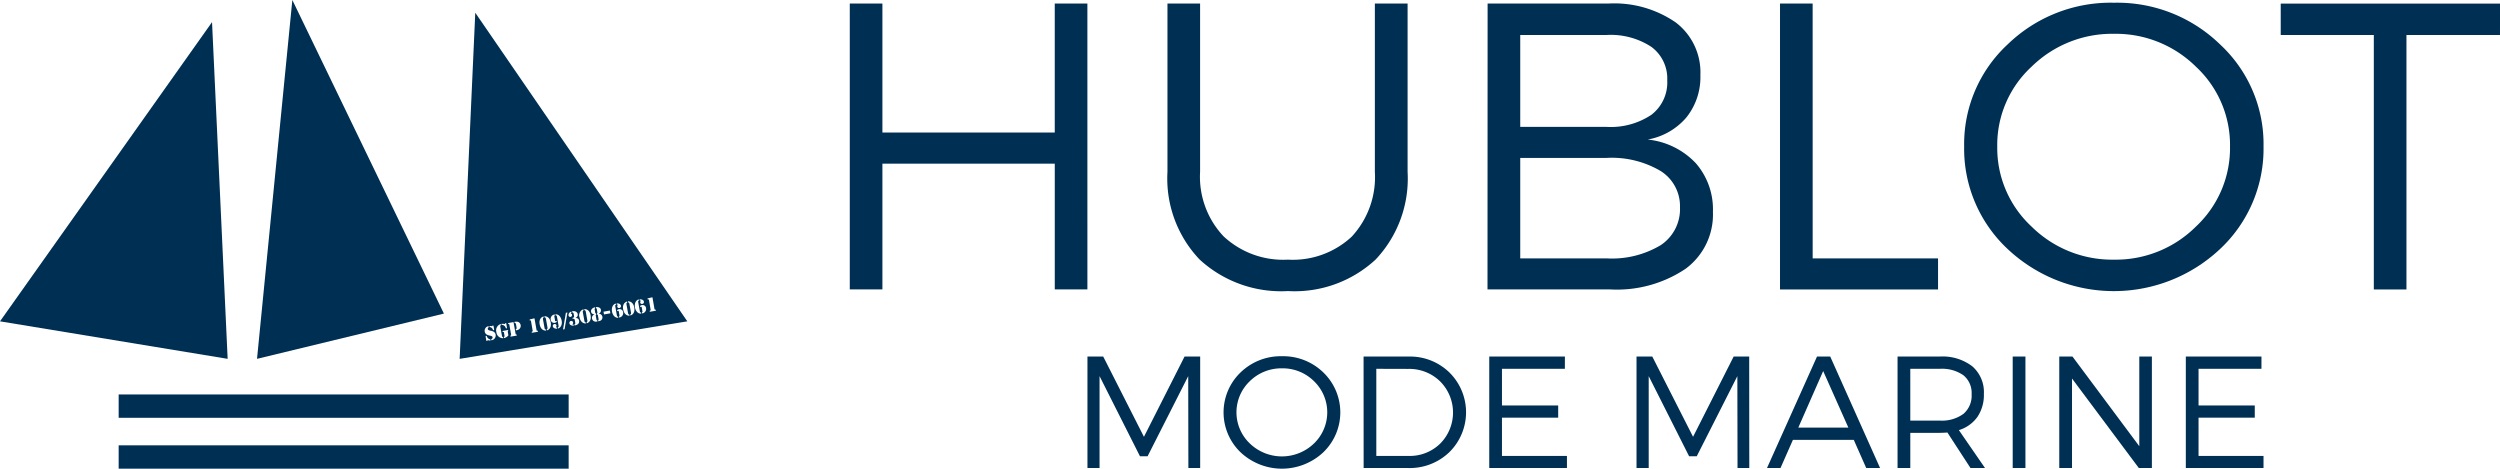
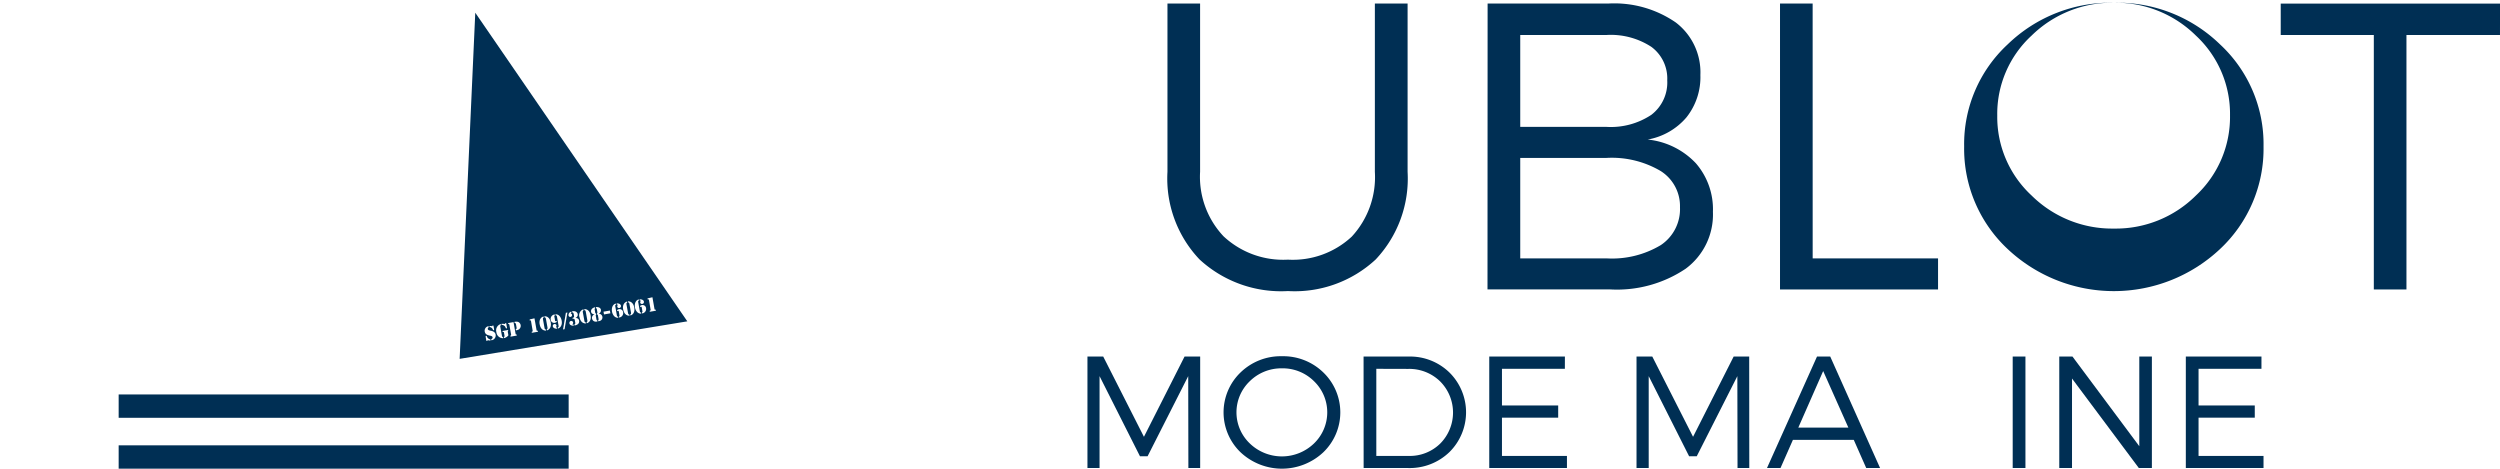
<svg xmlns="http://www.w3.org/2000/svg" width="160.881" height="30.16" viewBox="0 0 160.881 30.16">
  <defs>
    <clipPath id="clip-path">
      <rect id="Rectangle_543" data-name="Rectangle 543" width="160.881" height="30.16" fill="none" />
    </clipPath>
  </defs>
  <g id="Groupe_1203" data-name="Groupe 1203" transform="translate(0 0)">
    <path id="Tracé_6151" data-name="Tracé 6151" d="M142.134,44.555,139.52,49.72,136.9,44.555h-1.015v7.174h.779V45.815l2.6,5.155h.492l2.614-5.155.01,5.914h.759V44.555Z" transform="translate(-65.905 -21.61)" fill="#002f54" />
    <g id="Groupe_1202" data-name="Groupe 1202" transform="translate(0 0)">
      <g id="Groupe_1201" data-name="Groupe 1201" clip-path="url(#clip-path)">
        <path id="Tracé_6152" data-name="Tracé 6152" d="M156.659,44.514a3.7,3.7,0,0,1,2.659,1.045,3.565,3.565,0,0,1,0,5.135,3.89,3.89,0,0,1-5.329,0,3.565,3.565,0,0,1,0-5.135,3.714,3.714,0,0,1,2.67-1.045m0,.779a2.887,2.887,0,0,0-2.07.825,2.767,2.767,0,0,0,0,4.012,2.976,2.976,0,0,0,4.125,0,2.779,2.779,0,0,0,0-4.012,2.858,2.858,0,0,0-2.055-.825" transform="translate(-74.158 -21.59)" fill="#002f54" />
        <path id="Tracé_6153" data-name="Tracé 6153" d="M170.391,44.555h2.9a3.625,3.625,0,0,1,2.629,1.03,3.6,3.6,0,0,1,0,5.114,3.671,3.671,0,0,1-2.655,1.03h-2.87Zm.82.789V50.95H173.3a2.792,2.792,0,0,0,2.029-.8,2.834,2.834,0,0,0-.015-4,2.836,2.836,0,0,0-2.045-.8Z" transform="translate(-82.642 -21.61)" fill="#002f54" />
        <path id="Tracé_6154" data-name="Tracé 6154" d="M190.96,45.343h-4.048V47.7h3.618v.789h-3.618v2.46h4.182v.779h-5V44.555h4.868Z" transform="translate(-90.257 -21.609)" fill="#002f54" />
        <path id="Tracé_6155" data-name="Tracé 6155" d="M211.757,51.728H211l-.011-5.914-2.613,5.156h-.492l-2.6-5.156v5.914H204.5V44.554h1.015l2.623,5.165,2.613-5.165h1Z" transform="translate(-99.186 -21.609)" fill="#002f54" />
        <path id="Tracé_6156" data-name="Tracé 6156" d="M226.384,49.914h-3.915l-.8,1.814H220.8l3.219-7.174h.851l3.208,7.174h-.892Zm-.348-.789-1.62-3.638-1.6,3.638Z" transform="translate(-107.09 -21.609)" fill="#002f54" />
-         <path id="Tracé_6157" data-name="Tracé 6157" d="M241.812,51.728l-1.486-2.285c-.206.013-.366.02-.482.02h-1.906v2.265h-.82V44.554h2.726a3.131,3.131,0,0,1,2.086.63,2.2,2.2,0,0,1,.743,1.778,2.511,2.511,0,0,1-.415,1.475,2.274,2.274,0,0,1-1.194.851l1.681,2.438Zm-3.874-3.054h1.906a2.339,2.339,0,0,0,1.512-.43,1.533,1.533,0,0,0,.528-1.261,1.464,1.464,0,0,0-.528-1.225,2.4,2.4,0,0,0-1.512-.415h-1.906Z" transform="translate(-115.006 -21.609)" fill="#002f54" />
        <rect id="Rectangle_540" data-name="Rectangle 540" width="0.82" height="7.174" transform="translate(129.522 22.945)" fill="#002f54" />
        <path id="Tracé_6158" data-name="Tracé 6158" d="M263.282,51.728h-.84l-4.3-5.76v5.76h-.82V44.554h.85l4.3,5.77v-5.77h.81Z" transform="translate(-124.803 -21.609)" fill="#002f54" />
        <path id="Tracé_6159" data-name="Tracé 6159" d="M278.007,45.343h-4.048V47.7h3.618v.789h-3.618v2.46h4.181v.779h-5V44.555h4.868Z" transform="translate(-132.477 -21.609)" fill="#002f54" />
-         <path id="Tracé_6160" data-name="Tracé 6160" d="M121.477,18.84h-2.1V10.746H108.285V18.84h-2.1V.444h2.1v8.3h11.091V.444h2.1Z" transform="translate(-51.5 -0.215)" fill="#002f54" />
        <path id="Tracé_6161" data-name="Tracé 6161" d="M161.338.444V11.272a7.587,7.587,0,0,1-2.05,5.637,7.661,7.661,0,0,1-5.65,2.037,7.742,7.742,0,0,1-5.69-2.037,7.559,7.559,0,0,1-2.063-5.637V.444h2.1V11.272a5.58,5.58,0,0,0,1.511,4.152,5.621,5.621,0,0,0,4.139,1.5,5.559,5.559,0,0,0,4.113-1.485,5.634,5.634,0,0,0,1.484-4.165V.444Z" transform="translate(-70.756 -0.215)" fill="#002f54" />
        <path id="Tracé_6162" data-name="Tracé 6162" d="M185.891.445h7.754a6.961,6.961,0,0,1,4.362,1.222,4.032,4.032,0,0,1,1.577,3.376,4.153,4.153,0,0,1-.893,2.721,4.245,4.245,0,0,1-2.5,1.432,4.946,4.946,0,0,1,3.1,1.524,4.517,4.517,0,0,1,1.1,3.127,4.336,4.336,0,0,1-1.76,3.666,7.919,7.919,0,0,1-4.863,1.327h-7.884Zm2.1,2.023V8.381h5.545a4.712,4.712,0,0,0,2.891-.775,2.618,2.618,0,0,0,1.024-2.221,2.529,2.529,0,0,0-1.024-2.155,4.772,4.772,0,0,0-2.891-.762Zm0,7.91v6.465h5.545a6.1,6.1,0,0,0,3.5-.854,2.779,2.779,0,0,0,1.235-2.431,2.67,2.67,0,0,0-1.247-2.339,6.191,6.191,0,0,0-3.483-.841Z" transform="translate(-90.16 -0.216)" fill="#002f54" />
        <path id="Tracé_6163" data-name="Tracé 6163" d="M224.532,16.843H232.6v2H222.43V.444h2.1Z" transform="translate(-107.882 -0.215)" fill="#002f54" />
-         <path id="Tracé_6164" data-name="Tracé 6164" d="M255.089.342a9.492,9.492,0,0,1,6.819,2.68,8.746,8.746,0,0,1,2.8,6.57,8.828,8.828,0,0,1-2.8,6.6,9.976,9.976,0,0,1-13.666,0,8.83,8.83,0,0,1-2.8-6.6,8.748,8.748,0,0,1,2.8-6.57,9.527,9.527,0,0,1,6.846-2.68m0,2a7.4,7.4,0,0,0-5.308,2.116,6.852,6.852,0,0,0-2.208,5.138,6.89,6.89,0,0,0,2.208,5.15,7.372,7.372,0,0,0,5.308,2.129,7.3,7.3,0,0,0,5.269-2.129,6.911,6.911,0,0,0,2.194-5.15,6.872,6.872,0,0,0-2.194-5.138,7.323,7.323,0,0,0-5.269-2.116" transform="translate(-119.044 -0.166)" fill="#002f54" />
+         <path id="Tracé_6164" data-name="Tracé 6164" d="M255.089.342a9.492,9.492,0,0,1,6.819,2.68,8.746,8.746,0,0,1,2.8,6.57,8.828,8.828,0,0,1-2.8,6.6,9.976,9.976,0,0,1-13.666,0,8.83,8.83,0,0,1-2.8-6.6,8.748,8.748,0,0,1,2.8-6.57,9.527,9.527,0,0,1,6.846-2.68a7.4,7.4,0,0,0-5.308,2.116,6.852,6.852,0,0,0-2.208,5.138,6.89,6.89,0,0,0,2.208,5.15,7.372,7.372,0,0,0,5.308,2.129,7.3,7.3,0,0,0,5.269-2.129,6.911,6.911,0,0,0,2.194-5.15,6.872,6.872,0,0,0-2.194-5.138,7.323,7.323,0,0,0-5.269-2.116" transform="translate(-119.044 -0.166)" fill="#002f54" />
        <path id="Tracé_6165" data-name="Tracé 6165" d="M299.107,2.468h-6.019V18.841h-2.1V2.468h-5.991V.445h14.113Z" transform="translate(-138.227 -0.215)" fill="#002f54" />
        <rect id="Rectangle_541" data-name="Rectangle 541" width="28.958" height="1.502" transform="translate(7.636 25.384)" fill="#002f54" />
        <rect id="Rectangle_542" data-name="Rectangle 542" width="28.958" height="1.501" transform="translate(7.636 28.659)" fill="#002f54" />
-         <path id="Tracé_6166" data-name="Tracé 6166" d="M34.391,0l9.754,20.18L32.118,23.092Z" transform="translate(-15.578 0)" fill="#002f54" />
-         <path id="Tracé_6167" data-name="Tracé 6167" d="M13.645,2.765,0,22.02l14.65,2.413Z" transform="translate(0 -1.341)" fill="#002f54" />
        <path id="Tracé_6168" data-name="Tracé 6168" d="M58.442,1.59,57.436,23.864,72.088,21.45ZM69.294,20.182a.125.125,0,0,1-.107.148.112.112,0,0,1-.13-.084c-.009-.063.032-.083.027-.115s-.038-.029-.059-.026l-.012-.069c.106-.017.26.027.281.146m-1.477.262a.124.124,0,0,1-.106.148.111.111,0,0,1-.13-.083c-.01-.063.032-.083.026-.115s-.038-.03-.059-.026l-.012-.069c.106-.018.26.026.281.146m-7.482,1.175c.036-.006.024-.049.061-.056a.033.033,0,0,1,.04.031l.046.262a.038.038,0,0,1-.029.049c-.03.005-.043-.015-.053-.039a.26.26,0,0,0-.261-.187l-.012-.068a.906.906,0,0,1,.207.008m-.811.146c.03-.006.021-.047.051-.053s.041.033.043.043l.036.2c0,.027.005.057-.028.063s-.043-.015-.051-.038a.248.248,0,0,0-.211-.164l-.012-.068a.612.612,0,0,1,.174.016m-.273.9c-.038.007-.027.045-.057.05s-.044-.037-.045-.043l-.04-.226c0-.025-.005-.058.028-.064a.046.046,0,0,1,.05.031.284.284,0,0,0,.226.2l.012.068c-.1.015-.132-.022-.174-.014m.227,0-.012-.068c.054-.028.1-.062.088-.127s-.1-.09-.164-.1c-.159-.036-.307-.078-.34-.263a.293.293,0,0,1,.249-.348l.012.068a.109.109,0,0,0-.066.111c.01.058.048.087.2.116.221.043.288.145.307.253a.316.316,0,0,1-.271.361m.318-.527a.424.424,0,0,1,.28-.52l.012.068a.1.1,0,0,0-.037.116l.1.561c.007.042.025.09.076.1l.012.068a.425.425,0,0,1-.442-.392m.494.383-.012-.068a.072.072,0,0,0,.041-.084l-.038-.211c0-.026-.007-.031-.055-.031a.035.035,0,0,1-.037-.029c-.006-.032.035-.04.041-.041l.28-.05a.035.035,0,0,1,.047.028.039.039,0,0,1-.014.039c-.022.02-.016.033-.015.039l.041.232a.477.477,0,0,1-.279.178m.785-.158-.332.059s-.044.006-.05-.029a.033.033,0,0,1,.02-.036c.039-.02.037-.027.029-.071l-.109-.614c-.008-.044-.008-.05-.051-.056a.034.034,0,0,1-.031-.027c-.006-.035.032-.044.037-.044l.31-.055.132.746c.008.043.008.05.052.056a.032.032,0,0,1,.031.027c.006.035-.032.043-.037.044m.2-.425a.451.451,0,0,1-.224.085l-.012-.068c.067-.025.062-.074.052-.132l-.032-.177c-.009-.053-.028-.1-.092-.1l-.012-.068a.458.458,0,0,1,.24,0,.278.278,0,0,1,.08.455m1.144.187-.292.052c-.01,0-.056.011-.062-.025a.032.032,0,0,1,.025-.039c.044-.021.045-.026.039-.06l-.1-.59c-.013-.074-.022-.076-.052-.075s-.045,0-.049-.024.039-.046.05-.05l.268-.062.134.757c.006.034.009.038.057.043a.031.031,0,0,1,.036.028c.007.036-.04.043-.05.045m.157-.48c-.054-.3.082-.463.249-.514l.012.068c-.055.03-.057.071-.048.125l.1.551c.01.054.026.091.088.1l.012.068c-.175.009-.358-.095-.411-.4m.464.388-.012-.068c.056-.03.057-.071.048-.125l-.1-.551c-.011-.054-.026-.091-.089-.1l-.012-.068c.175-.009.358.1.411.4s-.082.463-.25.514m.251-.678a.292.292,0,0,1,.253-.352l.012.069c-.04.016-.037.043-.036.049l.047.27c0,.006.01.05.053.047a.106.106,0,0,0,.047-.028l.012.07a.288.288,0,0,1-.128.063.225.225,0,0,1-.262-.187m.134.414a.125.125,0,0,1,.107-.148.113.113,0,0,1,.13.083c.012.063-.032.083-.026.116s.038.03.059.026l.012.07c-.106.018-.26-.027-.281-.146m.334.136-.012-.069c.052-.019.056-.064.047-.115l-.1-.568c-.009-.05-.028-.092-.084-.092L63.592,21c.157-.025.351.1.409.4s-.092.484-.247.514m.436.042-.1.017.182-1.073.1-.018Zm.251-.887a.234.234,0,0,1,.181-.245l.012.069c-.018.007-.046.022-.043.043s.064.017.078.095a.118.118,0,0,1-.092.134.114.114,0,0,1-.136-.1m.06.509a.125.125,0,0,1,.1-.15.123.123,0,0,1,.138.093c.014.08-.048.11-.044.13s.057.014.074.012l.012.069c-.112.01-.26-.025-.283-.154m.335.145-.012-.069a.094.094,0,0,0,.054-.118l-.028-.157c-.01-.054-.026-.1-.095-.091-.023,0-.049,0-.054-.025s.017-.037.042-.043a.09.09,0,0,0,.059-.109l-.024-.136c-.009-.053-.033-.092-.092-.095l-.012-.069c.231-.052.345.077.363.175a.221.221,0,0,1-.146.247v0c.134.012.214.057.236.179.019.107-.022.266-.291.308m.317-.527a.4.4,0,0,1,.25-.514l.012.068c-.055.03-.057.071-.048.124l.1.551c.01.054.026.091.088.1l.012.068c-.175.009-.358-.1-.412-.4m.465.388-.012-.067c.056-.03.057-.071.048-.125l-.1-.551c-.011-.054-.026-.091-.088-.1l-.012-.068c.175-.009.358.095.411.4s-.082.463-.25.514m.341-.3A.239.239,0,0,1,66.126,21v0c-.113-.007-.217-.051-.232-.171-.02-.159.111-.254.248-.285l.012.068a.066.066,0,0,0-.029.074l.038.214a.064.064,0,0,0,.052.051l.012.068a.055.055,0,0,0-.031.061l.044.25a.073.073,0,0,0,.053.059l.012.068c-.261.063-.333-.112-.345-.179m.4.17-.012-.068a.07.07,0,0,0,.029-.073l-.044-.25a.055.055,0,0,0-.05-.047l-.012-.067a.062.062,0,0,0,.03-.066l-.038-.213a.065.065,0,0,0-.053-.06l-.012-.068c.139-.019.314.024.331.182a.227.227,0,0,1-.159.241v0a.239.239,0,0,1,.252.2c.012.068,0,.257-.262.287m.366-.44-.032-.178.41-.073.032.178Zm.514-.186c-.046-.3.092-.484.247-.514l.012.07c-.051.019-.056.064-.047.114l.1.568c.009.051.028.092.084.092l.012.068c-.157.025-.351-.1-.409-.4m.461.388-.012-.07c.04-.015.037-.043.036-.048l-.047-.27c0-.006-.01-.05-.053-.047a.105.105,0,0,0-.047.027l-.012-.069a.285.285,0,0,1,.128-.063.225.225,0,0,1,.262.187.293.293,0,0,1-.253.352m.257-.516c-.054-.3.082-.463.25-.515l.012.068c-.055.03-.057.071-.048.125l.1.551c.011.054.026.091.088.1l.012.068c-.175.009-.357-.1-.411-.4m.464.388-.012-.068c.055-.03.057-.071.048-.125l-.1-.551c-.011-.054-.026-.091-.088-.1l-.012-.068c.175-.009.358.1.411.4s-.082.463-.25.515m.294-.523c-.046-.3.092-.484.247-.514l.012.069c-.053.019-.056.064-.047.115l.1.569c.009.05.029.091.084.091l.012.068c-.157.025-.351-.1-.409-.4m.462.388-.012-.069c.039-.015.037-.043.036-.049l-.048-.269a.052.052,0,0,0-.053-.048.127.127,0,0,0-.047.028l-.012-.069a.277.277,0,0,1,.128-.062.224.224,0,0,1,.261.187.292.292,0,0,1-.253.352m.838-.167-.292.052c-.01,0-.056.011-.062-.025a.032.032,0,0,1,.025-.039c.043-.021.045-.026.039-.06l-.1-.59c-.013-.074-.022-.076-.053-.076s-.044,0-.049-.024c-.007-.041.039-.046.05-.05l.268-.062.134.757c.006.033.009.038.057.043a.032.032,0,0,1,.036.027c.007.037-.04.044-.05.045" transform="translate(-27.857 -0.771)" fill="#002f54" />
      </g>
    </g>
  </g>
</svg>